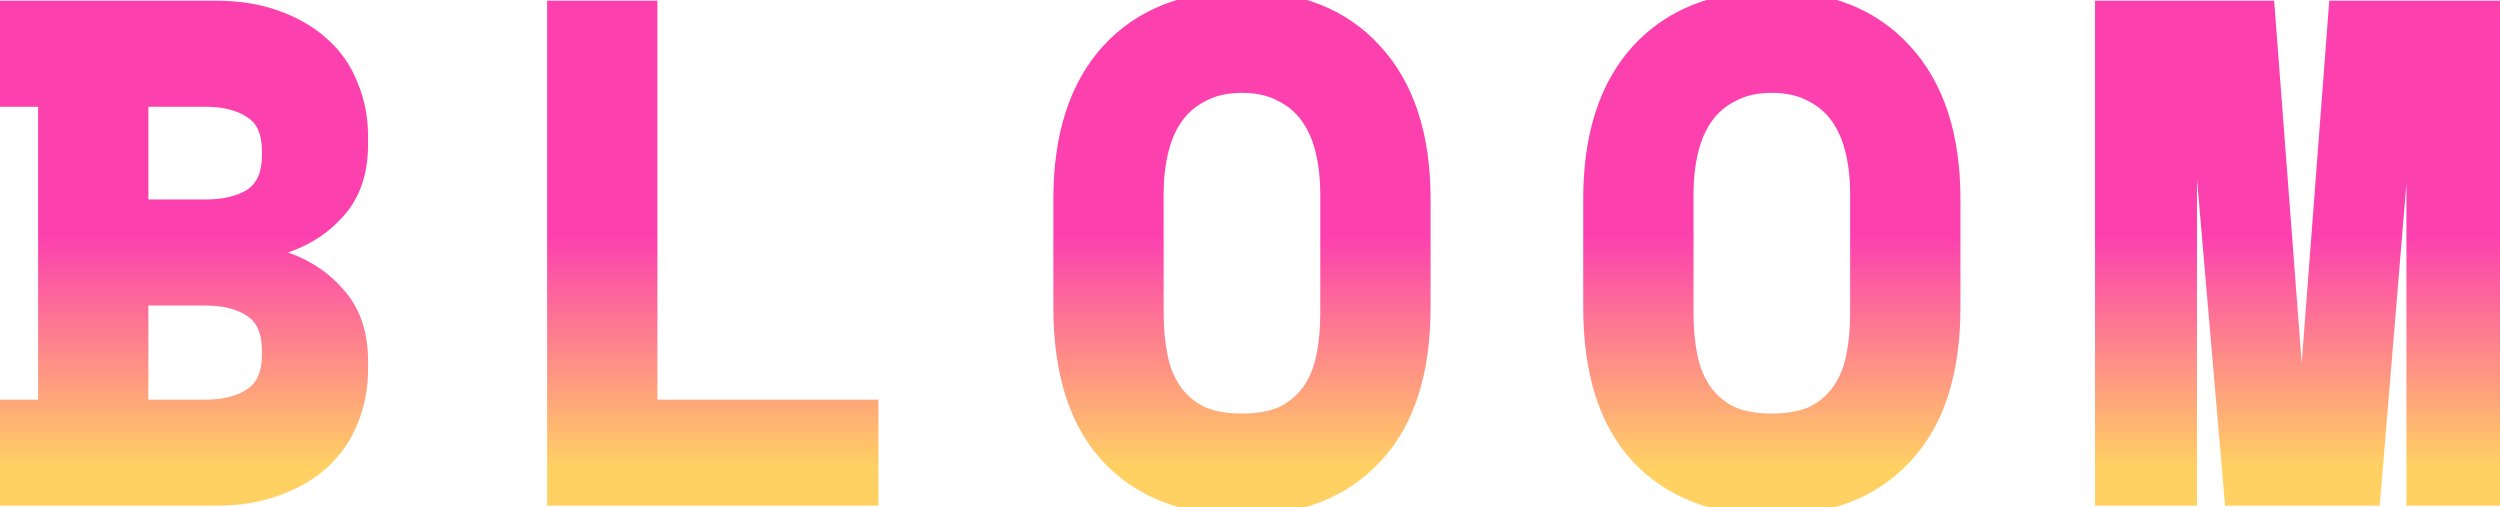
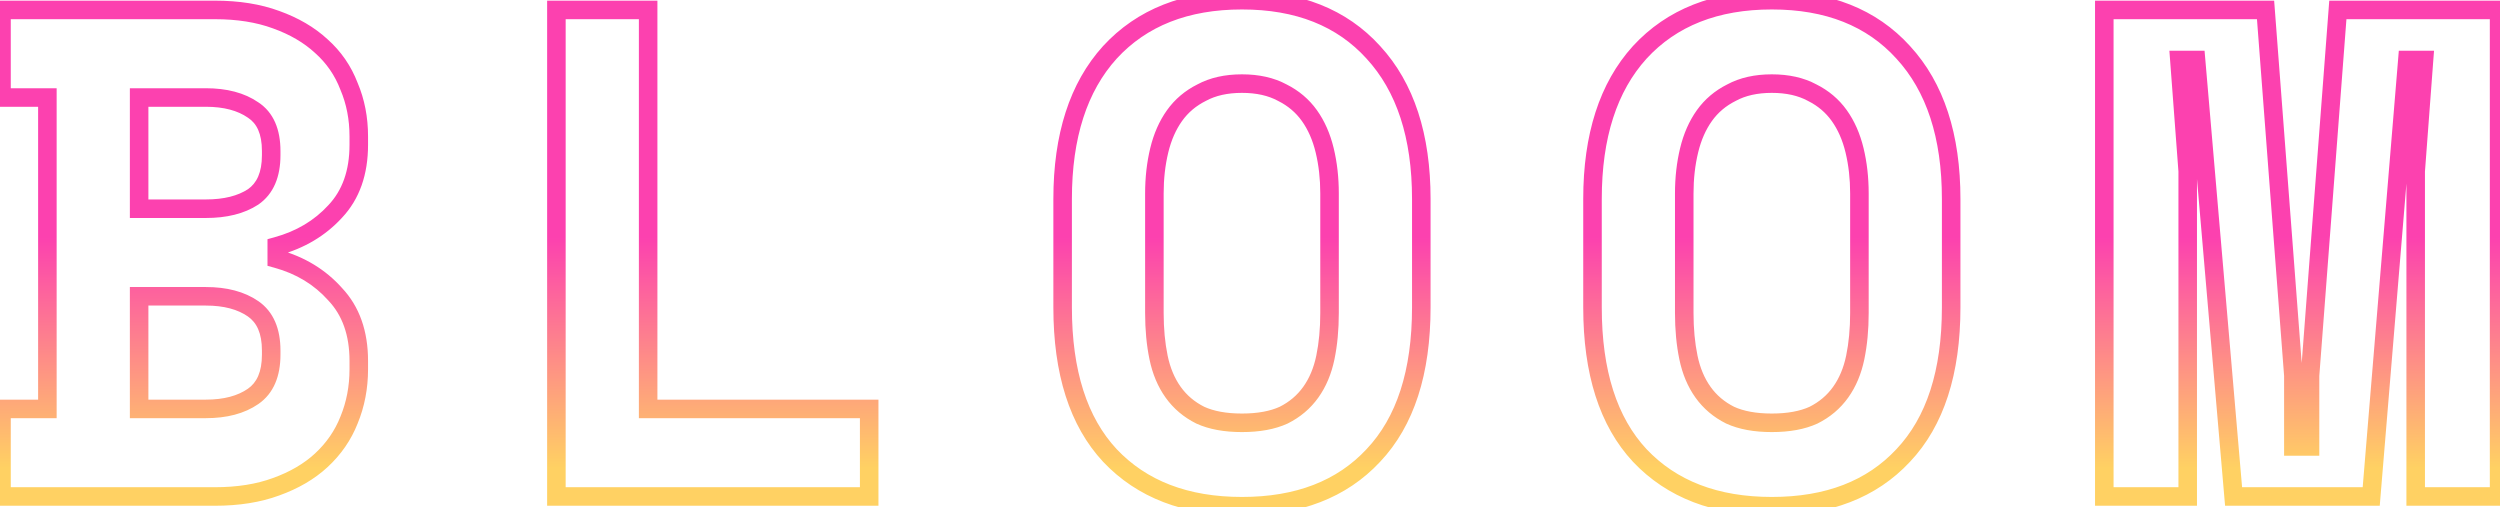
<svg xmlns="http://www.w3.org/2000/svg" width="1079" height="219" viewBox="0 0 1079 219" fill="none">
-   <path d="M0.649 176.483H20.449V42.083H0.649V4.283H92.749C102.749 4.283 111.549 5.683 119.149 8.483C126.949 11.283 133.449 15.083 138.649 19.883C144.049 24.683 148.049 30.483 150.649 37.283C153.449 43.883 154.849 51.083 154.849 58.883V62.483C154.849 74.483 151.449 84.083 144.649 91.283C138.049 98.483 129.649 103.483 119.449 106.283V111.683C129.649 114.483 138.049 119.583 144.649 126.983C151.449 134.183 154.849 143.783 154.849 155.783V159.383C154.849 167.183 153.449 174.483 150.649 181.283C148.049 187.883 144.049 193.683 138.649 198.683C133.449 203.483 126.949 207.283 119.149 210.083C111.549 212.883 102.749 214.283 92.749 214.283H0.649V176.483ZM60.049 176.483H88.849C97.249 176.483 104.049 174.683 109.249 171.083C114.449 167.483 117.049 161.483 117.049 153.083V151.283C117.049 142.883 114.449 136.883 109.249 133.283C104.049 129.683 97.249 127.883 88.849 127.883H60.049V176.483ZM60.049 90.083H88.849C97.249 90.083 104.049 88.383 109.249 84.983C114.449 81.383 117.049 75.383 117.049 66.983V65.183C117.049 56.783 114.449 50.883 109.249 47.483C104.049 43.883 97.249 42.083 88.849 42.083H60.049V90.083ZM240.14 4.283H279.74V176.483H375.14V214.283H240.14V4.283ZM458.632 85.883C458.632 58.683 465.432 37.583 479.032 22.583C492.832 7.583 511.832 0.083 536.032 0.083C560.232 0.083 579.132 7.583 592.732 22.583C606.532 37.583 613.432 58.683 613.432 85.883V132.683C613.432 160.683 606.532 181.983 592.732 196.583C579.132 211.183 560.232 218.483 536.032 218.483C511.832 218.483 492.832 211.183 479.032 196.583C465.432 181.983 458.632 160.683 458.632 132.683V85.883ZM536.032 182.483C543.232 182.483 549.232 181.383 554.032 179.183C558.832 176.783 562.732 173.483 565.732 169.283C568.732 165.083 570.832 160.083 572.032 154.283C573.232 148.483 573.832 142.083 573.832 135.083V83.483C573.832 76.883 573.132 70.683 571.732 64.883C570.332 59.083 568.132 54.083 565.132 49.883C562.132 45.683 558.232 42.383 553.432 39.983C548.632 37.383 542.832 36.083 536.032 36.083C529.232 36.083 523.432 37.383 518.632 39.983C513.832 42.383 509.932 45.683 506.932 49.883C503.932 54.083 501.732 59.083 500.332 64.883C498.932 70.683 498.232 76.883 498.232 83.483V135.083C498.232 142.083 498.832 148.483 500.032 154.283C501.232 160.083 503.332 165.083 506.332 169.283C509.332 173.483 513.232 176.783 518.032 179.183C522.832 181.383 528.832 182.483 536.032 182.483ZM687.323 85.883C687.323 58.683 694.123 37.583 707.723 22.583C721.523 7.583 740.523 0.083 764.723 0.083C788.923 0.083 807.823 7.583 821.423 22.583C835.223 37.583 842.123 58.683 842.123 85.883V132.683C842.123 160.683 835.223 181.983 821.423 196.583C807.823 211.183 788.923 218.483 764.723 218.483C740.523 218.483 721.523 211.183 707.723 196.583C694.123 181.983 687.323 160.683 687.323 132.683V85.883ZM764.723 182.483C771.923 182.483 777.923 181.383 782.723 179.183C787.523 176.783 791.423 173.483 794.423 169.283C797.423 165.083 799.523 160.083 800.723 154.283C801.923 148.483 802.523 142.083 802.523 135.083V83.483C802.523 76.883 801.823 70.683 800.423 64.883C799.023 59.083 796.823 54.083 793.823 49.883C790.823 45.683 786.923 42.383 782.123 39.983C777.323 37.383 771.523 36.083 764.723 36.083C757.923 36.083 752.123 37.383 747.323 39.983C742.523 42.383 738.623 45.683 735.623 49.883C732.623 54.083 730.423 59.083 729.023 64.883C727.623 70.683 726.923 76.883 726.923 83.483V135.083C726.923 142.083 727.523 148.483 728.723 154.283C729.923 160.083 732.023 165.083 735.023 169.283C738.023 173.483 741.923 176.783 746.723 179.183C751.523 181.383 757.523 182.483 764.723 182.483ZM908.215 4.283H977.815L989.815 162.083V192.683H997.015V162.083L1009.01 4.283H1078.61V214.283H1042.61V73.883L1046.21 25.883H1039.01L1023.41 214.283H964.015L947.815 25.883H940.615L944.215 73.883V214.283H908.215V4.283Z" fill="url(#paint0_linear_2863_17932)" />
  <path d="M0.649 176.483V172.483H-3.351V176.483H0.649ZM20.449 176.483V180.483H24.449V176.483H20.449ZM20.449 42.083H24.449V38.083H20.449V42.083ZM0.649 42.083H-3.351V46.083H0.649V42.083ZM0.649 4.283V0.283H-3.351V4.283H0.649ZM119.149 8.483L117.766 12.237L117.782 12.242L117.798 12.248L119.149 8.483ZM138.649 19.883L135.936 22.822L135.964 22.848L135.992 22.873L138.649 19.883ZM150.649 37.283L146.913 38.712L146.939 38.779L146.967 38.845L150.649 37.283ZM144.649 91.283L141.741 88.537L141.721 88.558L141.7 88.58L144.649 91.283ZM119.449 106.283L118.39 102.426L115.449 103.233V106.283H119.449ZM119.449 111.683H115.449V114.733L118.39 115.541L119.449 111.683ZM144.649 126.983L141.664 129.646L141.702 129.688L141.741 129.73L144.649 126.983ZM150.649 181.283L146.95 179.76L146.939 179.789L146.927 179.817L150.649 181.283ZM138.649 198.683L141.362 201.622L141.367 201.618L138.649 198.683ZM119.149 210.083L117.798 206.318L117.782 206.324L117.766 206.33L119.149 210.083ZM0.649 214.283H-3.351V218.283H0.649V214.283ZM60.049 176.483H56.049V180.483H60.049V176.483ZM109.249 171.083L106.972 167.794L109.249 171.083ZM60.049 127.883V123.883H56.049V127.883H60.049ZM60.049 90.083H56.049V94.083H60.049V90.083ZM109.249 84.983L111.438 88.331L111.482 88.302L111.526 88.272L109.249 84.983ZM109.249 47.483L106.972 50.772L107.016 50.802L107.06 50.831L109.249 47.483ZM60.049 42.083V38.083H56.049V42.083H60.049ZM0.649 180.483H20.449V172.483H0.649V180.483ZM24.449 176.483V42.083H16.449V176.483H24.449ZM20.449 38.083H0.649V46.083H20.449V38.083ZM4.649 42.083V4.283H-3.351V42.083H4.649ZM0.649 8.283H92.749V0.283H0.649V8.283ZM92.749 8.283C102.384 8.283 110.699 9.633 117.766 12.237L120.532 4.73C112.399 1.733 103.114 0.283 92.749 0.283V8.283ZM117.798 12.248C125.178 14.897 131.191 18.443 135.936 22.822L141.362 16.944C135.707 11.724 128.72 7.669 120.501 4.718L117.798 12.248ZM135.992 22.873C140.908 27.243 144.54 32.506 146.913 38.712L154.385 35.855C151.558 28.46 147.19 22.123 141.307 16.894L135.992 22.873ZM146.967 38.845C149.539 44.909 150.849 51.572 150.849 58.883H158.849C158.849 50.594 157.359 42.857 154.331 35.721L146.967 38.845ZM150.849 58.883V62.483H158.849V58.883H150.849ZM150.849 62.483C150.849 73.691 147.697 82.23 141.741 88.537L147.557 94.03C155.201 85.936 158.849 75.276 158.849 62.483H150.849ZM141.7 88.58C135.651 95.179 127.927 99.808 118.39 102.426L120.508 110.141C131.371 107.158 140.447 101.787 147.598 93.986L141.7 88.58ZM115.449 106.283V111.683H123.449V106.283H115.449ZM118.39 115.541C127.898 118.151 135.612 122.86 141.664 129.646L147.634 124.321C140.486 116.306 131.4 110.816 120.508 107.826L118.39 115.541ZM141.741 129.73C147.697 136.036 150.849 144.576 150.849 155.783H158.849C158.849 142.991 155.201 132.33 147.557 124.237L141.741 129.73ZM150.849 155.783V159.383H158.849V155.783H150.849ZM150.849 159.383C150.849 166.693 149.54 173.472 146.95 179.76L154.348 182.806C157.359 175.494 158.849 167.674 158.849 159.383H150.849ZM146.927 179.817C144.556 185.837 140.908 191.14 135.931 195.748L141.367 201.618C147.19 196.226 151.542 189.929 154.371 182.749L146.927 179.817ZM135.936 195.744C131.191 200.124 125.178 203.669 117.798 206.318L120.501 213.848C128.72 210.897 135.707 206.843 141.362 201.622L135.936 195.744ZM117.766 206.33C110.699 208.933 102.384 210.283 92.749 210.283V218.283C103.114 218.283 112.399 216.833 120.532 213.837L117.766 206.33ZM92.749 210.283H0.649V218.283H92.749V210.283ZM4.649 214.283V176.483H-3.351V214.283H4.649ZM60.049 180.483H88.849V172.483H60.049V180.483ZM88.849 180.483C97.8 180.483 105.469 178.565 111.526 174.372L106.972 167.794C102.629 170.801 96.698 172.483 88.849 172.483V180.483ZM111.526 174.372C118.144 169.79 121.049 162.321 121.049 153.083H113.049C113.049 160.645 110.754 165.176 106.972 167.794L111.526 174.372ZM121.049 153.083V151.283H113.049V153.083H121.049ZM121.049 151.283C121.049 142.045 118.144 134.576 111.526 129.994L106.972 136.572C110.754 139.19 113.049 143.721 113.049 151.283H121.049ZM111.526 129.994C105.469 125.801 97.8 123.883 88.849 123.883V131.883C96.698 131.883 102.629 133.565 106.972 136.572L111.526 129.994ZM88.849 123.883H60.049V131.883H88.849V123.883ZM56.049 127.883V176.483H64.049V127.883H56.049ZM60.049 94.083H88.849V86.083H60.049V94.083ZM88.849 94.083C97.76 94.083 105.395 92.282 111.438 88.331L107.06 81.635C102.703 84.484 96.738 86.083 88.849 86.083V94.083ZM111.526 88.272C118.144 83.69 121.049 76.221 121.049 66.983H113.049C113.049 74.545 110.754 79.076 106.972 81.694L111.526 88.272ZM121.049 66.983V65.183H113.049V66.983H121.049ZM121.049 65.183C121.049 55.959 118.147 48.522 111.438 44.135L107.06 50.831C110.751 53.245 113.049 57.607 113.049 65.183H121.049ZM111.526 44.194C105.469 40.001 97.8 38.083 88.849 38.083V46.083C96.698 46.083 102.629 47.765 106.972 50.772L111.526 44.194ZM88.849 38.083H60.049V46.083H88.849V38.083ZM56.049 42.083V90.083H64.049V42.083H56.049ZM240.14 4.283V0.283H236.14V4.283H240.14ZM279.74 4.283H283.74V0.283H279.74V4.283ZM279.74 176.483H275.74V180.483H279.74V176.483ZM375.14 176.483H379.14V172.483H375.14V176.483ZM375.14 214.283V218.283H379.14V214.283H375.14ZM240.14 214.283H236.14V218.283H240.14V214.283ZM240.14 8.283H279.74V0.283H240.14V8.283ZM275.74 4.283V176.483H283.74V4.283H275.74ZM279.74 180.483H375.14V172.483H279.74V180.483ZM371.14 176.483V214.283H379.14V176.483H371.14ZM375.14 210.283H240.14V218.283H375.14V210.283ZM244.14 214.283V4.283H236.14V214.283H244.14ZM479.032 22.583L476.088 19.875L476.078 19.886L476.069 19.896L479.032 22.583ZM592.732 22.583L589.769 25.27L589.778 25.281L589.788 25.291L592.732 22.583ZM592.732 196.583L589.825 193.836L589.815 193.846L589.805 193.857L592.732 196.583ZM479.032 196.583L476.105 199.31L476.115 199.32L476.125 199.331L479.032 196.583ZM554.032 179.183L555.698 182.819L555.76 182.791L555.821 182.761L554.032 179.183ZM565.732 169.283L568.987 171.608L565.732 169.283ZM572.032 154.283L575.949 155.094L572.032 154.283ZM571.732 64.883L575.62 63.945L571.732 64.883ZM565.132 49.883L568.387 47.558V47.558L565.132 49.883ZM553.432 39.983L551.527 43.5L551.584 43.532L551.643 43.561L553.432 39.983ZM518.632 39.983L520.421 43.561L520.479 43.532L520.537 43.5L518.632 39.983ZM506.932 49.883L503.677 47.558V47.558L506.932 49.883ZM500.332 64.883L496.444 63.945L500.332 64.883ZM500.032 154.283L496.115 155.094L500.032 154.283ZM506.332 169.283L509.587 166.958L506.332 169.283ZM518.032 179.183L516.243 182.761L516.304 182.791L516.365 182.819L518.032 179.183ZM462.632 85.883C462.632 59.33 469.263 39.313 481.995 25.27L476.069 19.896C461.601 35.854 454.632 58.036 454.632 85.883H462.632ZM481.976 25.291C494.876 11.269 512.723 4.083 536.032 4.083V-3.917C510.941 -3.917 490.787 3.898 476.088 19.875L481.976 25.291ZM536.032 4.083C559.343 4.083 577.074 11.269 589.769 25.27L595.695 19.896C581.19 3.898 561.121 -3.917 536.032 -3.917V4.083ZM589.788 25.291C602.708 39.335 609.432 59.344 609.432 85.883H617.432C617.432 58.022 610.356 35.831 595.676 19.875L589.788 25.291ZM609.432 85.883V132.683H617.432V85.883H609.432ZM609.432 132.683C609.432 160.067 602.687 180.228 589.825 193.836L595.639 199.331C610.377 183.738 617.432 161.3 617.432 132.683H609.432ZM589.805 193.857C577.119 207.475 559.377 214.483 536.032 214.483V222.483C561.087 222.483 581.144 214.891 595.659 199.31L589.805 193.857ZM536.032 214.483C512.689 214.483 494.831 207.475 481.939 193.836L476.125 199.331C490.832 214.891 510.975 222.483 536.032 222.483V214.483ZM481.959 193.857C469.284 180.25 462.632 160.081 462.632 132.683H454.632C454.632 161.286 461.579 183.716 476.105 199.31L481.959 193.857ZM462.632 132.683V85.883H454.632V132.683H462.632ZM536.032 186.483C543.61 186.483 550.222 185.33 555.698 182.819L552.365 175.547C548.242 177.437 542.854 178.483 536.032 178.483V186.483ZM555.821 182.761C561.18 180.081 565.592 176.36 568.987 171.608L562.477 166.958C559.871 170.606 556.484 173.485 552.243 175.605L555.821 182.761ZM568.987 171.608C572.355 166.893 574.653 161.359 575.949 155.094L568.115 153.473C567.011 158.807 565.109 163.274 562.477 166.958L568.987 171.608ZM575.949 155.094C577.213 148.984 577.832 142.308 577.832 135.083H569.832C569.832 141.859 569.251 147.982 568.115 153.473L575.949 155.094ZM577.832 135.083V83.483H569.832V135.083H577.832ZM577.832 83.483C577.832 76.6 577.102 70.082 575.62 63.945L567.844 65.822C569.162 71.284 569.832 77.166 569.832 83.483H577.832ZM575.62 63.945C574.118 57.723 571.728 52.235 568.387 47.558L561.877 52.208C564.536 55.931 566.545 60.443 567.844 65.822L575.62 63.945ZM568.387 47.558C564.992 42.806 560.58 39.085 555.221 36.406L551.643 43.561C555.883 45.681 559.271 48.56 561.877 52.208L568.387 47.558ZM555.337 36.466C549.825 33.48 543.336 32.083 536.032 32.083V40.083C542.327 40.083 547.438 41.286 551.527 43.5L555.337 36.466ZM536.032 32.083C528.727 32.083 522.238 33.48 516.727 36.466L520.537 43.5C524.625 41.286 529.736 40.083 536.032 40.083V32.083ZM516.843 36.406C511.484 39.085 507.071 42.806 503.677 47.558L510.187 52.208C512.792 48.56 516.18 45.681 520.421 43.561L516.843 36.406ZM503.677 47.558C500.336 52.235 497.945 57.723 496.444 63.945L504.22 65.822C505.518 60.443 507.528 55.931 510.187 52.208L503.677 47.558ZM496.444 63.945C494.962 70.082 494.232 76.6 494.232 83.483H502.232C502.232 77.166 502.902 71.284 504.22 65.822L496.444 63.945ZM494.232 83.483V135.083H502.232V83.483H494.232ZM494.232 135.083C494.232 142.308 494.851 148.984 496.115 155.094L503.949 153.473C502.813 147.982 502.232 141.859 502.232 135.083H494.232ZM496.115 155.094C497.411 161.359 499.709 166.893 503.077 171.608L509.587 166.958C506.955 163.274 505.053 158.807 503.949 153.473L496.115 155.094ZM503.077 171.608C506.471 176.36 510.883 180.081 516.243 182.761L519.821 175.605C515.58 173.485 512.192 170.606 509.587 166.958L503.077 171.608ZM516.365 182.819C521.842 185.33 528.454 186.483 536.032 186.483V178.483C529.21 178.483 523.822 177.437 519.698 175.547L516.365 182.819ZM707.723 22.583L704.78 19.875L704.77 19.886L704.76 19.896L707.723 22.583ZM821.423 22.583L818.46 25.27L818.47 25.281L818.48 25.291L821.423 22.583ZM821.423 196.583L818.516 193.836L818.506 193.846L818.496 193.857L821.423 196.583ZM707.723 196.583L704.796 199.31L704.806 199.32L704.816 199.331L707.723 196.583ZM782.723 179.183L784.39 182.819L784.452 182.791L784.512 182.761L782.723 179.183ZM794.423 169.283L797.678 171.608L794.423 169.283ZM800.723 154.283L804.64 155.094L800.723 154.283ZM800.423 64.883L804.312 63.945L800.423 64.883ZM793.823 49.883L797.078 47.558V47.558L793.823 49.883ZM782.123 39.983L780.218 43.5L780.276 43.532L780.334 43.561L782.123 39.983ZM747.323 39.983L749.112 43.561L749.171 43.532L749.228 43.5L747.323 39.983ZM735.623 49.883L732.368 47.558V47.558L735.623 49.883ZM729.023 64.883L725.135 63.945L729.023 64.883ZM728.723 154.283L724.806 155.094L728.723 154.283ZM735.023 169.283L738.278 166.958L735.023 169.283ZM746.723 179.183L744.934 182.761L744.995 182.791L745.057 182.819L746.723 179.183ZM691.323 85.883C691.323 59.33 697.955 39.313 710.687 25.27L704.76 19.896C690.292 35.854 683.323 58.036 683.323 85.883H691.323ZM710.667 25.291C723.568 11.269 741.414 4.083 764.723 4.083V-3.917C739.633 -3.917 719.479 3.898 704.78 19.875L710.667 25.291ZM764.723 4.083C788.034 4.083 805.766 11.269 818.46 25.27L824.387 19.896C809.881 3.898 789.812 -3.917 764.723 -3.917V4.083ZM818.48 25.291C831.4 39.335 838.123 59.344 838.123 85.883H846.123C846.123 58.022 839.047 35.831 824.367 19.875L818.48 25.291ZM838.123 85.883V132.683H846.123V85.883H838.123ZM838.123 132.683C838.123 160.067 831.378 180.228 818.516 193.836L824.33 199.331C839.068 183.738 846.123 161.3 846.123 132.683H838.123ZM818.496 193.857C805.811 207.475 788.068 214.483 764.723 214.483V222.483C789.778 222.483 809.836 214.891 824.35 199.31L818.496 193.857ZM764.723 214.483C741.38 214.483 723.523 207.475 710.63 193.836L704.816 199.331C719.524 214.891 739.666 222.483 764.723 222.483V214.483ZM710.65 193.857C697.976 180.25 691.323 160.081 691.323 132.683H683.323C683.323 161.286 690.271 183.716 704.796 199.31L710.65 193.857ZM691.323 132.683V85.883H683.323V132.683H691.323ZM764.723 186.483C772.301 186.483 778.913 185.33 784.39 182.819L781.057 175.547C776.933 177.437 771.545 178.483 764.723 178.483V186.483ZM784.512 182.761C789.872 180.081 794.284 176.36 797.678 171.608L791.168 166.958C788.563 170.606 785.175 173.485 780.934 175.605L784.512 182.761ZM797.678 171.608C801.046 166.893 803.344 161.359 804.64 155.094L796.806 153.473C795.703 158.807 793.8 163.274 791.168 166.958L797.678 171.608ZM804.64 155.094C805.904 148.984 806.523 142.308 806.523 135.083H798.523C798.523 141.859 797.942 147.982 796.806 153.473L804.64 155.094ZM806.523 135.083V83.483H798.523V135.083H806.523ZM806.523 83.483C806.523 76.6 805.793 70.082 804.312 63.945L796.535 65.822C797.853 71.284 798.523 77.166 798.523 83.483H806.523ZM804.312 63.945C802.81 57.723 800.419 52.235 797.078 47.558L790.568 52.208C793.228 55.931 795.237 60.443 796.535 65.822L804.312 63.945ZM797.078 47.558C793.684 42.806 789.272 39.085 783.912 36.406L780.334 43.561C784.575 45.681 787.963 48.56 790.568 52.208L797.078 47.558ZM784.028 36.466C778.517 33.48 772.028 32.083 764.723 32.083V40.083C771.019 40.083 776.13 41.286 780.218 43.5L784.028 36.466ZM764.723 32.083C757.419 32.083 750.93 33.48 745.418 36.466L749.228 43.5C753.317 41.286 758.428 40.083 764.723 40.083V32.083ZM745.534 36.406C740.175 39.085 735.763 42.806 732.368 47.558L738.878 52.208C741.484 48.56 744.872 45.681 749.112 43.561L745.534 36.406ZM732.368 47.558C729.028 52.235 726.637 57.723 725.135 63.945L732.912 65.822C734.21 60.443 736.219 55.931 738.878 52.208L732.368 47.558ZM725.135 63.945C723.653 70.082 722.923 76.6 722.923 83.483H730.923C730.923 77.166 731.593 71.284 732.912 65.822L725.135 63.945ZM722.923 83.483V135.083H730.923V83.483H722.923ZM722.923 135.083C722.923 142.308 723.542 148.984 724.806 155.094L732.64 153.473C731.504 147.982 730.923 141.859 730.923 135.083H722.923ZM724.806 155.094C726.103 161.359 728.4 166.893 731.768 171.608L738.278 166.958C735.646 163.274 733.744 158.807 732.64 153.473L724.806 155.094ZM731.768 171.608C735.163 176.36 739.575 180.081 744.934 182.761L748.512 175.605C744.272 173.485 740.884 170.606 738.278 166.958L731.768 171.608ZM745.057 182.819C750.533 185.33 757.145 186.483 764.723 186.483V178.483C757.901 178.483 752.513 177.437 748.39 175.547L745.057 182.819ZM908.215 4.283V0.283H904.215V4.283H908.215ZM977.815 4.283L981.803 3.98L981.522 0.283H977.815V4.283ZM989.815 162.083H993.815V161.931L993.803 161.78L989.815 162.083ZM989.815 192.683H985.815V196.683H989.815V192.683ZM997.015 192.683V196.683H1001.01V192.683H997.015ZM997.015 162.083L993.026 161.78L993.015 161.931V162.083H997.015ZM1009.01 4.283V0.283H1005.31L1005.03 3.98L1009.01 4.283ZM1078.61 4.283H1082.61V0.283H1078.61V4.283ZM1078.61 214.283V218.283H1082.61V214.283H1078.61ZM1042.61 214.283H1038.61V218.283H1042.61V214.283ZM1042.61 73.883L1038.63 73.584L1038.61 73.733V73.883H1042.61ZM1046.21 25.883L1050.2 26.182L1050.53 21.883H1046.21V25.883ZM1039.01 25.883V21.883H1035.33L1035.03 25.553L1039.01 25.883ZM1023.41 214.283V218.283H1027.1L1027.4 214.613L1023.41 214.283ZM964.015 214.283L960.029 214.626L960.344 218.283H964.015V214.283ZM947.815 25.883L951.8 25.541L951.485 21.883H947.815V25.883ZM940.615 25.883V21.883H936.303L936.626 26.182L940.615 25.883ZM944.215 73.883H948.215V73.733L948.203 73.584L944.215 73.883ZM944.215 214.283V218.283H948.215V214.283H944.215ZM908.215 214.283H904.215V218.283H908.215V214.283ZM908.215 8.283H977.815V0.283H908.215V8.283ZM973.826 4.587L985.826 162.387L993.803 161.78L981.803 3.98L973.826 4.587ZM985.815 162.083V192.683H993.815V162.083H985.815ZM989.815 196.683H997.015V188.683H989.815V196.683ZM1001.01 192.683V162.083H993.015V192.683H1001.01ZM1001 162.387L1013 4.587L1005.03 3.98L993.026 161.78L1001 162.387ZM1009.01 8.283H1078.61V0.283H1009.01V8.283ZM1074.61 4.283V214.283H1082.61V4.283H1074.61ZM1078.61 210.283H1042.61V218.283H1078.61V210.283ZM1046.61 214.283V73.883H1038.61V214.283H1046.61ZM1046.6 74.182L1050.2 26.182L1042.23 25.584L1038.63 73.584L1046.6 74.182ZM1046.21 21.883H1039.01V29.883H1046.21V21.883ZM1035.03 25.553L1019.43 213.953L1027.4 214.613L1043 26.213L1035.03 25.553ZM1023.41 210.283H964.015V218.283H1023.41V210.283ZM968 213.941L951.8 25.541L943.829 26.226L960.029 214.626L968 213.941ZM947.815 21.883H940.615V29.883H947.815V21.883ZM936.626 26.182L940.226 74.182L948.203 73.584L944.604 25.584L936.626 26.182ZM940.215 73.883V214.283H948.215V73.883H940.215ZM944.215 210.283H908.215V218.283H944.215V210.283ZM912.215 214.283V4.283H904.215V214.283H912.215Z" fill="url(#paint1_linear_2863_17932)" />
  <defs>
    <linearGradient id="paint0_linear_2863_17932" x1="536.078" y1="-7.717" x2="536.078" y2="201.957" gradientUnits="userSpaceOnUse">
      <stop offset="0.526" stop-color="#FC41AF" />
      <stop offset="1" stop-color="#FFD163" />
    </linearGradient>
    <linearGradient id="paint1_linear_2863_17932" x1="536.078" y1="-7.717" x2="536.078" y2="201.957" gradientUnits="userSpaceOnUse">
      <stop offset="0.526" stop-color="#FC41AF" />
      <stop offset="1" stop-color="#FFD163" />
    </linearGradient>
  </defs>
</svg>